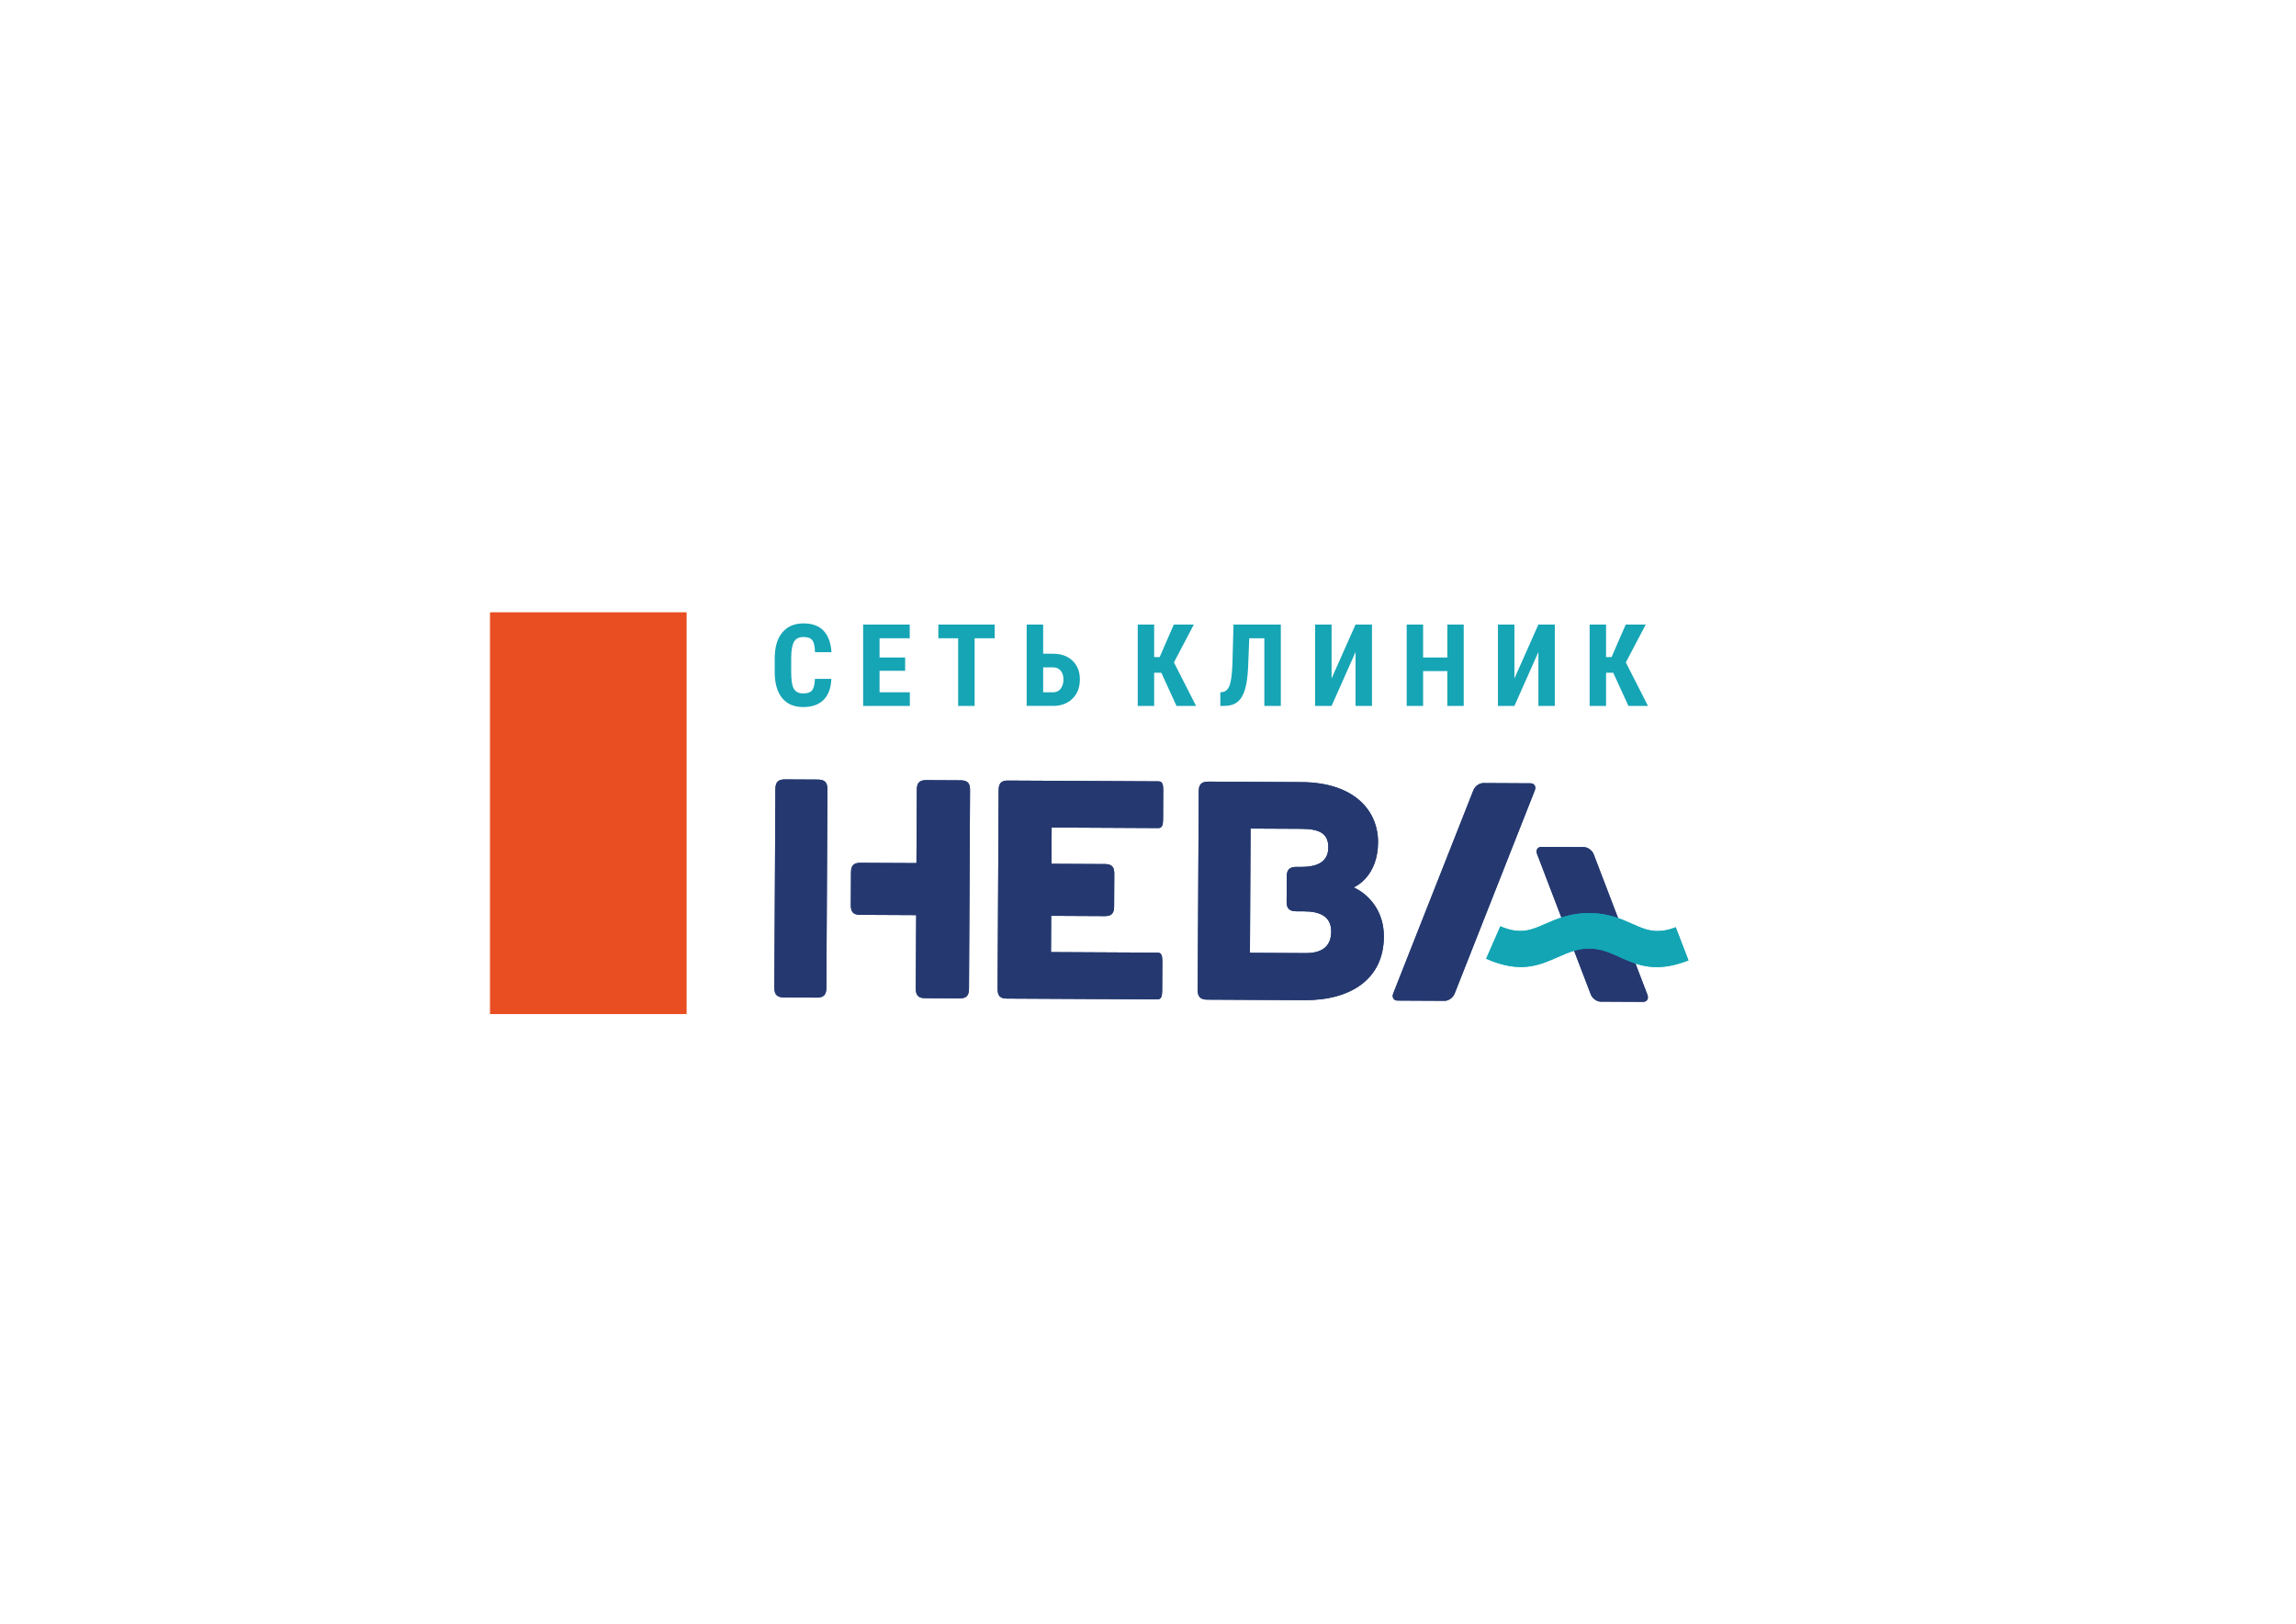
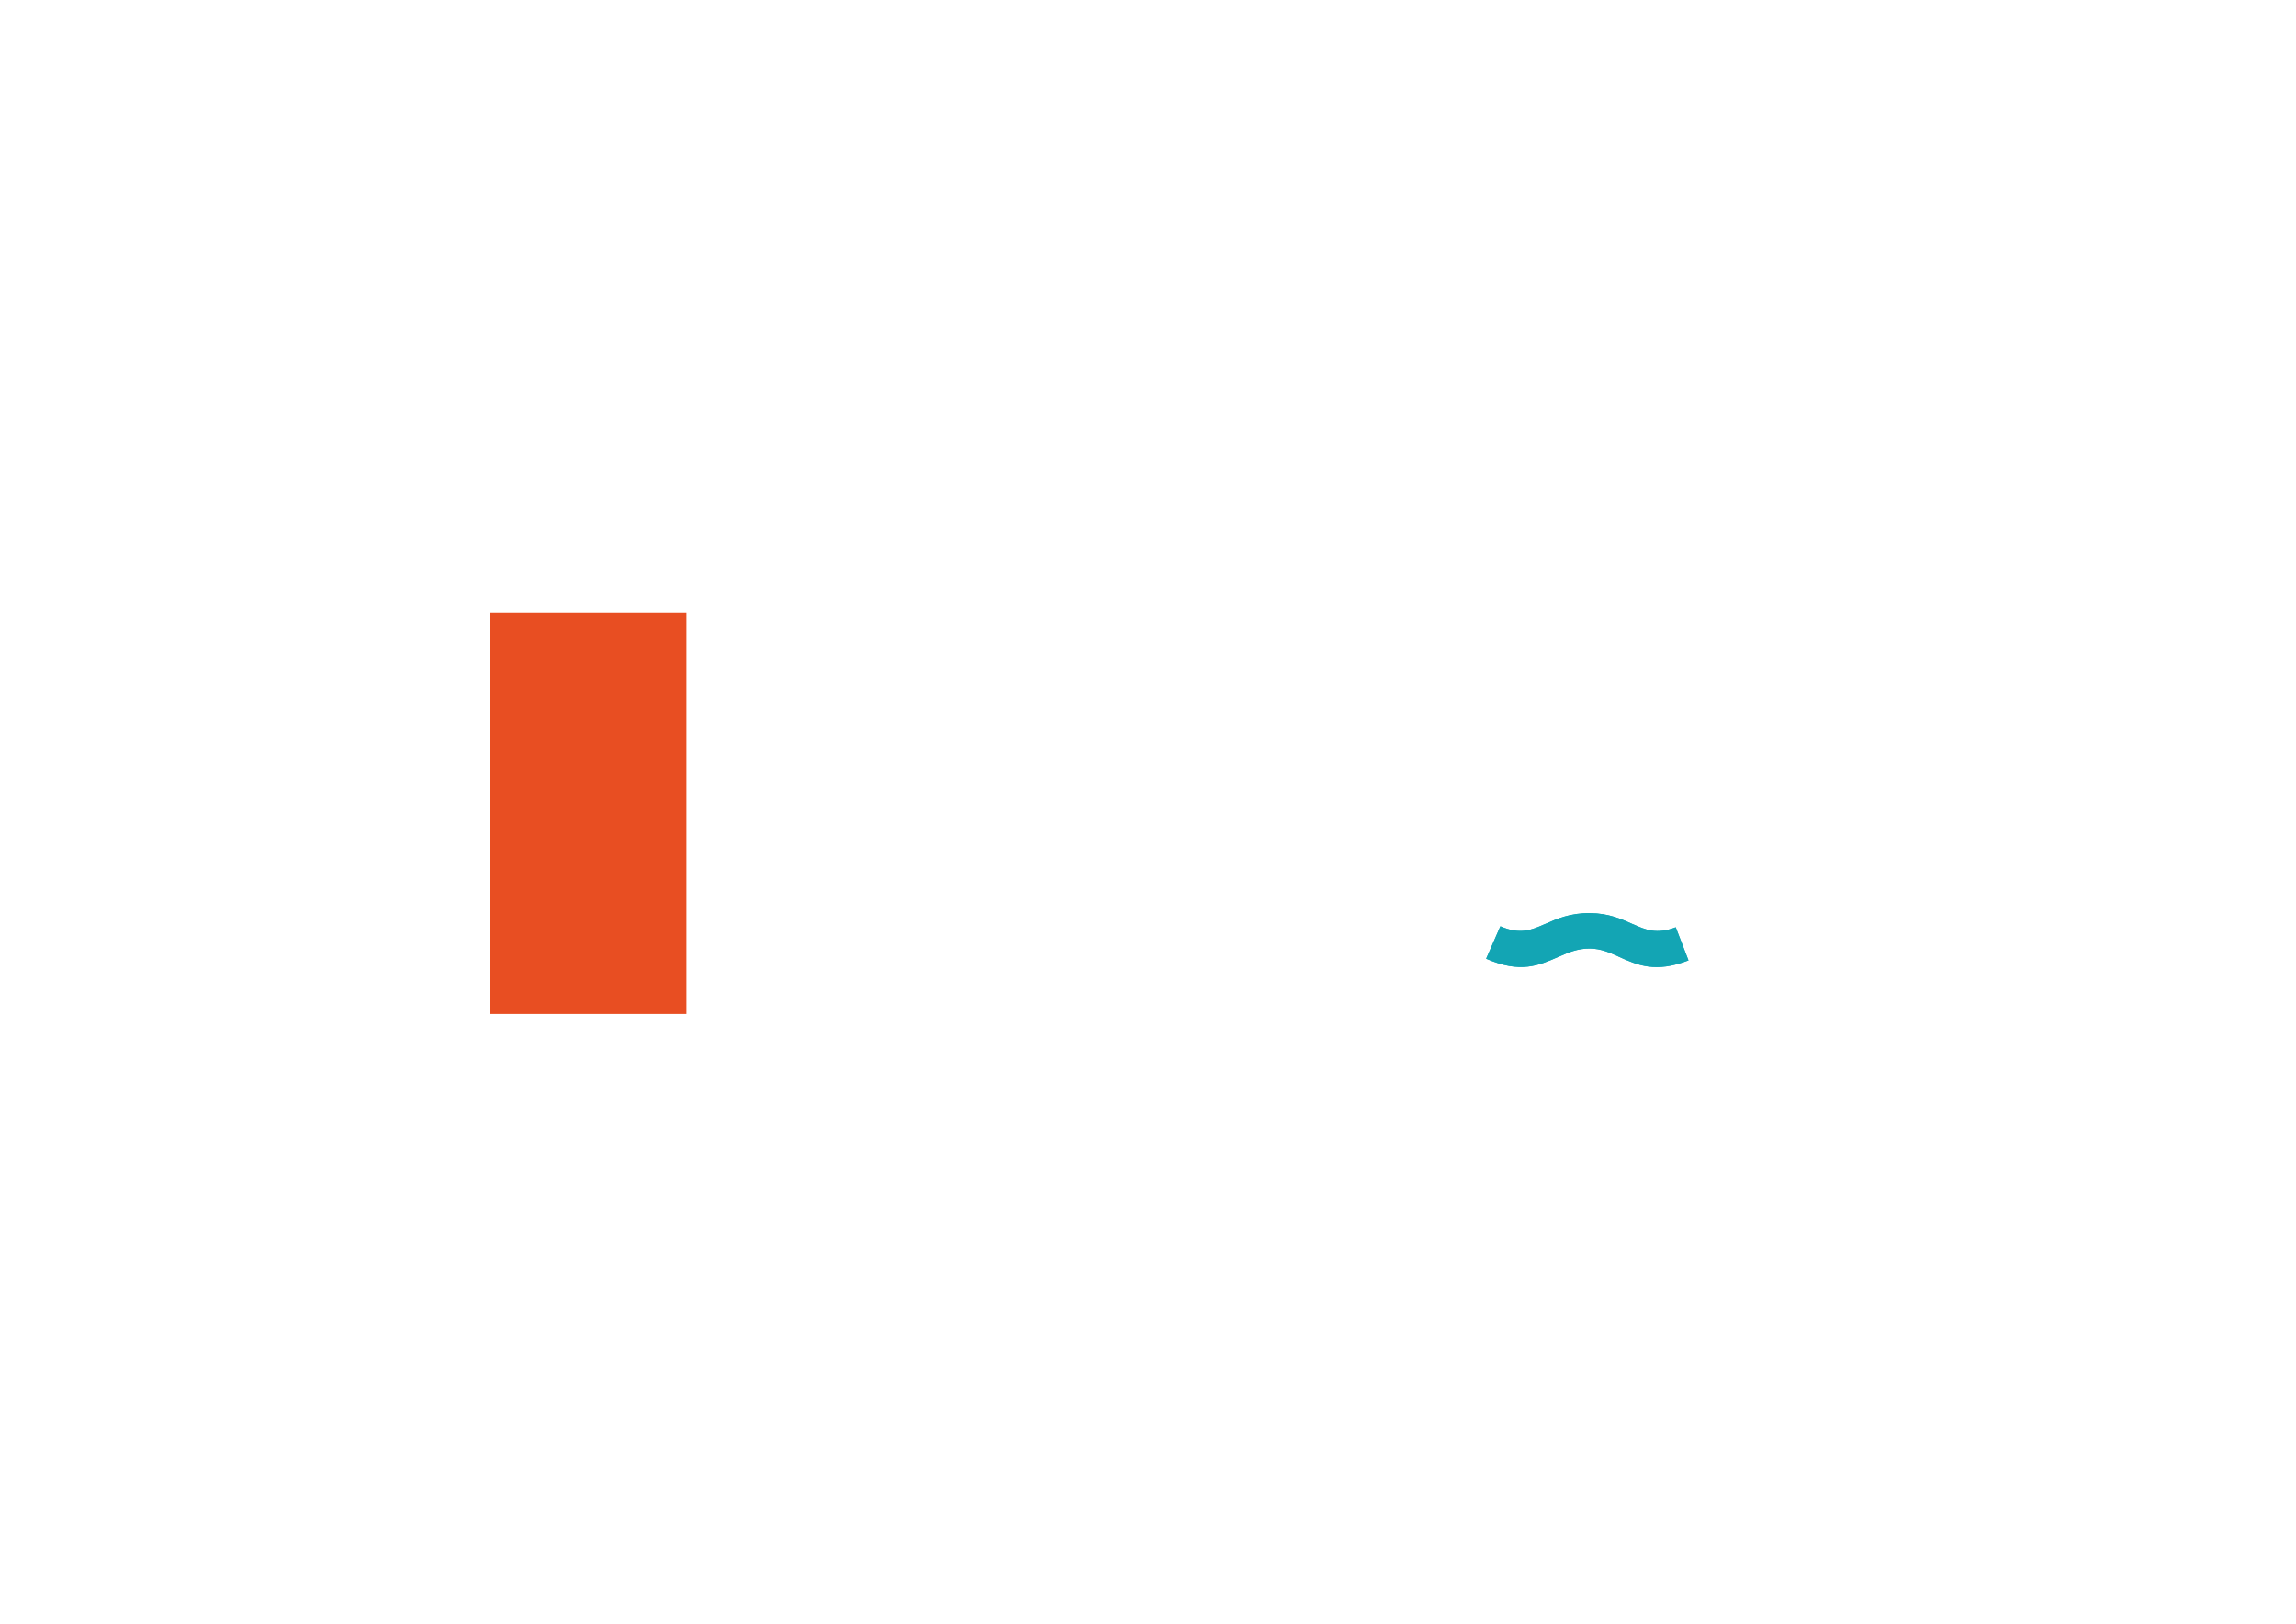
<svg xmlns="http://www.w3.org/2000/svg" xml:space="preserve" width="297mm" height="210mm" style="shape-rendering:geometricPrecision; text-rendering:geometricPrecision; image-rendering:optimizeQuality; fill-rule:evenodd; clip-rule:evenodd" viewBox="0 0 29700 21000">
  <defs>
    <style type="text/css">  .fil2 {fill:#E84E22} .fil1 {fill:#13A5B4} .fil0 {fill:#253970} .fil3 {fill:#16A5B5;fill-rule:nonzero}  </style>
  </defs>
  <g id="Слой_x0020_1">
-     <path class="fil0" d="M20781.73 12954.86l395.04 2.06 76.58 0.4c50.66,0.26 76.1,-41.02 56.77,-91.73l-57.63 -150.43 -637.58 -1666.43c-19.28,-50.71 -76.47,-92.32 -127.08,-92.59l-76.57 -0.4 -395.09 -2.06 -76.52 -0.4c-50.51,-0.26 -76.05,40.97 -56.67,91.63l511.17 1336.08 -0.11 0 183.99 480.77c19.33,50.71 76.57,92.43 127.13,92.69l76.57 0.41zm-5748.2 -140.98l1.99 -380.97c0.36,-69.24 -11.74,-111.58 -58.31,-111.82l-1382.13 -7.22 2.45 -469.23 695.93 3.64c93.19,0.49 117.87,-46.49 118.27,-123.7l2.22 -424.25c0.4,-77.16 -23.94,-124.33 -116.98,-124.82l-695.92 -3.64 2.45 -469.33 1382.13 7.23c46.63,0.24 59.11,-42.07 59.48,-111.32l1.99 -381.02c0.36,-69.25 -11.74,-111.53 -58.31,-111.77l-1495.51 -7.82 -4.24 -0.07 -452.77 -2.37c-93.03,-0.48 -117.81,46.49 -118.22,123.6l-5.61 1073.49 -2.21 424.24 -5.61 1073.49c-0.41,77.16 23.72,124.44 116.92,124.93l452.76 2.37 5.36 0.03 1494.39 7.8c46.63,0.25 59.12,-42.17 59.48,-111.47zm-2499.15 -25.59l5.61 -1073.49 2.22 -424.25 5.61 -1073.49c0.4,-77.1 -23.78,-124.33 -116.98,-124.82l-452.71 -2.37c-93.09,-0.48 -117.87,46.49 -118.27,123.6l-4.96 949.28 -728.37 -3.65c-92.62,-0.48 -117.88,47.13 -118.28,123.6l-2.21 424.24c-0.4,76.73 23.83,124.44 116.97,124.93l728.37 3.65 -4.96 949.17c-0.4,77.16 23.78,124.44 116.98,124.93l452.7 2.37c93.31,0.48 117.88,-46.49 118.28,-123.7zm-1954.94 -2705.67l-424.3 -2.22c-77.06,-0.4 -124.4,25 -124.91,123.56l-13.44 2571.12c-0.52,98.5 46.56,124.61 123.61,125.01l424.3 2.22c77.11,0.41 124.45,-25.16 124.97,-123.72l13.43 -2571.11c0.52,-98.57 -46.56,-124.46 -123.66,-124.86zm6308.83 2244.1l-719.76 -3.76 8.39 -1606.97 651.32 3.4c222.77,1.17 355.39,48.22 354.39,239.66 -0.86,165.79 -108.44,254.44 -356.96,253.15l0 0 -55.71 -0.29c-98.61,-0.52 -124.56,46.5 -124.97,123.66l-1.7 325.63c-0.4,77.22 25.06,124.35 123.67,124.86l98.56 0.52c205.67,1.07 355.37,62.02 354.32,263.28 -1.01,192.88 -121.47,277.96 -331.55,276.86zm621.58 -849.46c38.69,-16.95 313.64,-152.68 315.88,-582.61 2.1,-401.36 -295.83,-775.71 -994.35,-779.36l-1199.88 -6.27c-98.56,-0.52 -124.56,46.4 -124.96,123.56l-13.44 2571.12c-0.4,77.1 25.11,124.5 123.67,125.01l1259.88 6.59c595.61,3.11 1021.36,-273.31 1024.21,-817.57 2.42,-462.74 -356.72,-627.44 -391.01,-640.47l0 0zm706.02 1464.19l-137.8 -0.72c-50.61,-0.27 -75.67,-41.82 -55.81,-92.33l1037.61 -2629.59c19.96,-50.51 77.53,-91.47 128.19,-91.21l137.81 0.72 333.81 1.75 137.8 0.72c50.61,0.26 75.72,41.66 55.76,92.16l-1037.61 2629.6c-19.91,50.5 -77.54,91.63 -128.14,91.36l-137.86 -0.72 -333.76 -1.74z" />
-     <path class="fil0" d="M20781.73 12954.86l395.04 2.06 76.58 0.4c50.66,0.26 76.1,-41.02 56.77,-91.73l-57.63 -150.43 -637.58 -1666.43c-19.28,-50.71 -76.47,-92.32 -127.08,-92.59l-76.57 -0.4 -395.09 -2.06 -76.52 -0.4c-50.51,-0.26 -76.05,40.97 -56.67,91.63l511.17 1336.08 -0.11 0 183.99 480.77c19.33,50.71 76.57,92.43 127.13,92.69l76.57 0.41zm-5748.2 -140.98l1.99 -380.97c0.36,-69.24 -11.74,-111.58 -58.31,-111.82l-1382.13 -7.22 2.45 -469.23 695.93 3.64c93.19,0.49 117.87,-46.49 118.27,-123.7l2.22 -424.25c0.4,-77.16 -23.94,-124.33 -116.98,-124.82l-695.92 -3.64 2.45 -469.33 1382.13 7.23c46.63,0.24 59.11,-42.07 59.48,-111.32l1.99 -381.02c0.36,-69.25 -11.74,-111.53 -58.31,-111.77l-1495.51 -7.82 -4.24 -0.07 -452.77 -2.37c-93.03,-0.48 -117.81,46.49 -118.22,123.6l-5.61 1073.49 -2.21 424.24 -5.61 1073.49c-0.41,77.16 23.72,124.44 116.92,124.93l452.76 2.37 5.36 0.03 1494.39 7.8c46.63,0.25 59.12,-42.17 59.48,-111.47zm-2499.15 -25.59l5.61 -1073.49 2.22 -424.25 5.61 -1073.49c0.4,-77.1 -23.78,-124.33 -116.98,-124.82l-452.71 -2.37c-93.09,-0.48 -117.87,46.49 -118.27,123.6l-4.96 949.28 -728.37 -3.65c-92.62,-0.48 -117.88,47.13 -118.28,123.6l-2.21 424.24c-0.4,76.73 23.83,124.44 116.97,124.93l728.37 3.65 -4.96 949.17c-0.4,77.16 23.78,124.44 116.98,124.93l452.7 2.37c93.31,0.48 117.88,-46.49 118.28,-123.7zm-1954.94 -2705.67l-424.3 -2.22c-77.06,-0.4 -124.4,25 -124.91,123.56l-13.44 2571.12c-0.52,98.5 46.56,124.61 123.61,125.01l424.3 2.22c77.11,0.41 124.45,-25.16 124.97,-123.72l13.43 -2571.11c0.52,-98.57 -46.56,-124.46 -123.66,-124.86zm6308.83 2244.1l-719.76 -3.76 8.39 -1606.97 651.32 3.4c222.77,1.17 355.39,48.22 354.39,239.66 -0.86,165.79 -108.44,254.44 -356.96,253.15l0 0 -55.71 -0.29c-98.61,-0.52 -124.56,46.5 -124.97,123.66l-1.7 325.63c-0.4,77.22 25.06,124.35 123.67,124.86l98.56 0.52c205.67,1.07 355.37,62.02 354.32,263.28 -1.01,192.88 -121.47,277.96 -331.55,276.86zm621.58 -849.46c38.69,-16.95 313.64,-152.68 315.88,-582.61 2.1,-401.36 -295.83,-775.71 -994.35,-779.36l-1199.88 -6.27c-98.56,-0.52 -124.56,46.4 -124.96,123.56l-13.44 2571.12c-0.4,77.1 25.11,124.5 123.67,125.01l1259.88 6.59c595.61,3.11 1021.36,-273.31 1024.21,-817.57 2.42,-462.74 -356.72,-627.44 -391.01,-640.47l0 0zm706.02 1464.19l-137.8 -0.72c-50.61,-0.27 -75.67,-41.82 -55.81,-92.33l1037.61 -2629.59c19.96,-50.51 77.53,-91.47 128.19,-91.21l137.81 0.72 333.81 1.75 137.8 0.72c50.61,0.26 75.72,41.66 55.76,92.16l-1037.61 2629.6c-19.91,50.5 -77.54,91.63 -128.14,91.36l-137.86 -0.72 -333.76 -1.74z" />
    <path class="fil1" d="M19408.06 11980.25c256.21,112.36 406.86,45.94 569.41,-25.73 163.72,-72.21 335.73,-148.03 592.91,-145 238.7,2.84 399.57,75.13 554.3,144.77l0.34 -0.73c155.65,69.99 302.42,136 551.35,39.31l164.88 428.48c-427.08,165.89 -658.31,61.87 -903.5,-48.39l0.01 -0.89c-111.93,-50.38 -228.27,-102.71 -371.55,-104.41 -158.45,-1.87 -284.3,53.61 -404.07,106.43 -257.79,113.67 -496.71,219 -937.73,25.58l183.65 -419.42z" />
    <path class="fil1" d="M19408.06 11980.25c256.21,112.36 406.86,45.94 569.41,-25.73 163.72,-72.21 335.73,-148.03 592.91,-145 238.7,2.84 399.57,75.13 554.3,144.77l0.34 -0.73c155.65,69.99 302.42,136 551.35,39.31l164.88 428.48c-427.08,165.89 -658.31,61.87 -903.5,-48.39l0.01 -0.89c-111.93,-50.38 -228.27,-102.71 -371.55,-104.41 -158.45,-1.87 -284.3,53.61 -404.07,106.43 -257.79,113.67 -496.71,219 -937.73,25.58l183.65 -419.42z" />
    <rect class="fil2" x="6340.68" y="7921.08" width="2538.33" height="5193.13" />
-     <rect class="fil2" x="6340.68" y="7921.08" width="2538.33" height="5193.13" />
-     <path class="fil3" d="M10754.25 8779.7c-5.18,120.14 -38.98,210.92 -101.15,272.35 -62.17,61.67 -149.75,92.51 -262.98,92.51 -119.16,0 -210.19,-39.22 -273.59,-117.43 -63.4,-78.45 -94.98,-190.2 -94.98,-335.26l0 -177.38c0,-144.56 32.81,-256.07 98.19,-334.52 65.62,-78.2 156.65,-117.43 273.34,-117.43 114.47,0 201.8,32.07 261.25,95.97 59.46,64.14 93.25,156.16 101.4,276.05l-213.15 0c-1.98,-74.25 -13.32,-125.32 -34.29,-153.69 -20.97,-28.12 -59.46,-42.18 -115.21,-42.18 -56.99,0 -97.2,19.98 -120.88,59.7 -23.44,39.96 -36.02,105.34 -37.5,196.62l0 199.08c0,104.6 11.59,176.64 35.03,215.62 23.44,39.22 63.4,58.71 120.39,58.71 55.75,0 94.48,-13.57 115.7,-40.95 21.22,-27.14 33.06,-76.48 36.02,-147.77l212.41 0zm954.49 -104.36l-331.07 0 0 278.28 391.76 0 0 176.14 -604.16 0 0 -1052.42 602.68 0 0 177.63 -390.28 0 0 248.67 331.07 0 0 171.7zm1158.53 -420.37l-260.02 0 0 874.79 -213.15 0 0 -874.79 -256.07 0 0 -177.63 729.24 0 0 177.63zm626.64 199.82l125.81 0c106.58,0 191.2,30.35 254.35,90.79 63.15,60.44 94.73,141.36 94.73,242.75 0,100.65 -30.83,182.31 -92.51,244.72 -61.67,62.67 -143.33,94.74 -244.97,96.71l-350.56 0 0 -1052.42 213.15 0 0 377.45zm0 176.15l0 322.68 128.77 0c41.45,0 74.01,-15.54 97.94,-46.88 23.69,-31.08 35.78,-71.04 35.78,-119.89 0,-45.89 -11.85,-83.38 -35.04,-112 -23.43,-28.87 -56,-43.42 -97.2,-43.91l-130.25 0zm1528.32 69.56l-92.52 0 0 429.26 -212.4 0 0 -1052.42 212.4 0 0 420.38 71.55 0 182.8 -420.38 258.79 0 -257.31 489.95 286.17 562.47 -252.86 0 -196.62 -429.26zm1545.84 -623.16l0 1052.42 -213.15 0 0 -874.79 -195.14 0 -14.56 372.76c-5.67,122.85 -19.48,220.3 -41.44,292.09 -21.96,72.04 -54.03,124.83 -96.21,158.63 -42.19,33.79 -98.68,50.82 -170.22,51.31l-51.81 0 0 -176.14 24.42 -2.22c44.41,-5.18 76.23,-34.29 95.72,-87.09 19.49,-52.79 31.82,-146.04 36.51,-280.25l13.82 -506.72 612.06 0zm966.83 0l212.41 0 0 1052.42 -212.41 0 0 -696.92 -310.1 696.92 -213.15 0 0 -1052.42 213.15 0 0 697.42 310.1 -697.42zm1399.3 1052.42l-211.66 0 0 -449.98 -313.81 0 0 449.98 -212.4 0 0 -1052.42 212.4 0 0 426.3 313.81 0 0 -426.3 211.66 0 0 1052.42zm965.85 -1052.42l212.41 0 0 1052.42 -212.41 0 0 -696.92 -310.1 696.92 -213.15 0 0 -1052.42 213.15 0 0 697.42 310.1 -697.42zm967.83 623.16l-92.52 0 0 429.26 -212.4 0 0 -1052.42 212.4 0 0 420.38 71.55 0 182.8 -420.38 258.79 0 -257.31 489.95 286.17 562.47 -252.86 0 -196.62 -429.26z" />
  </g>
</svg>